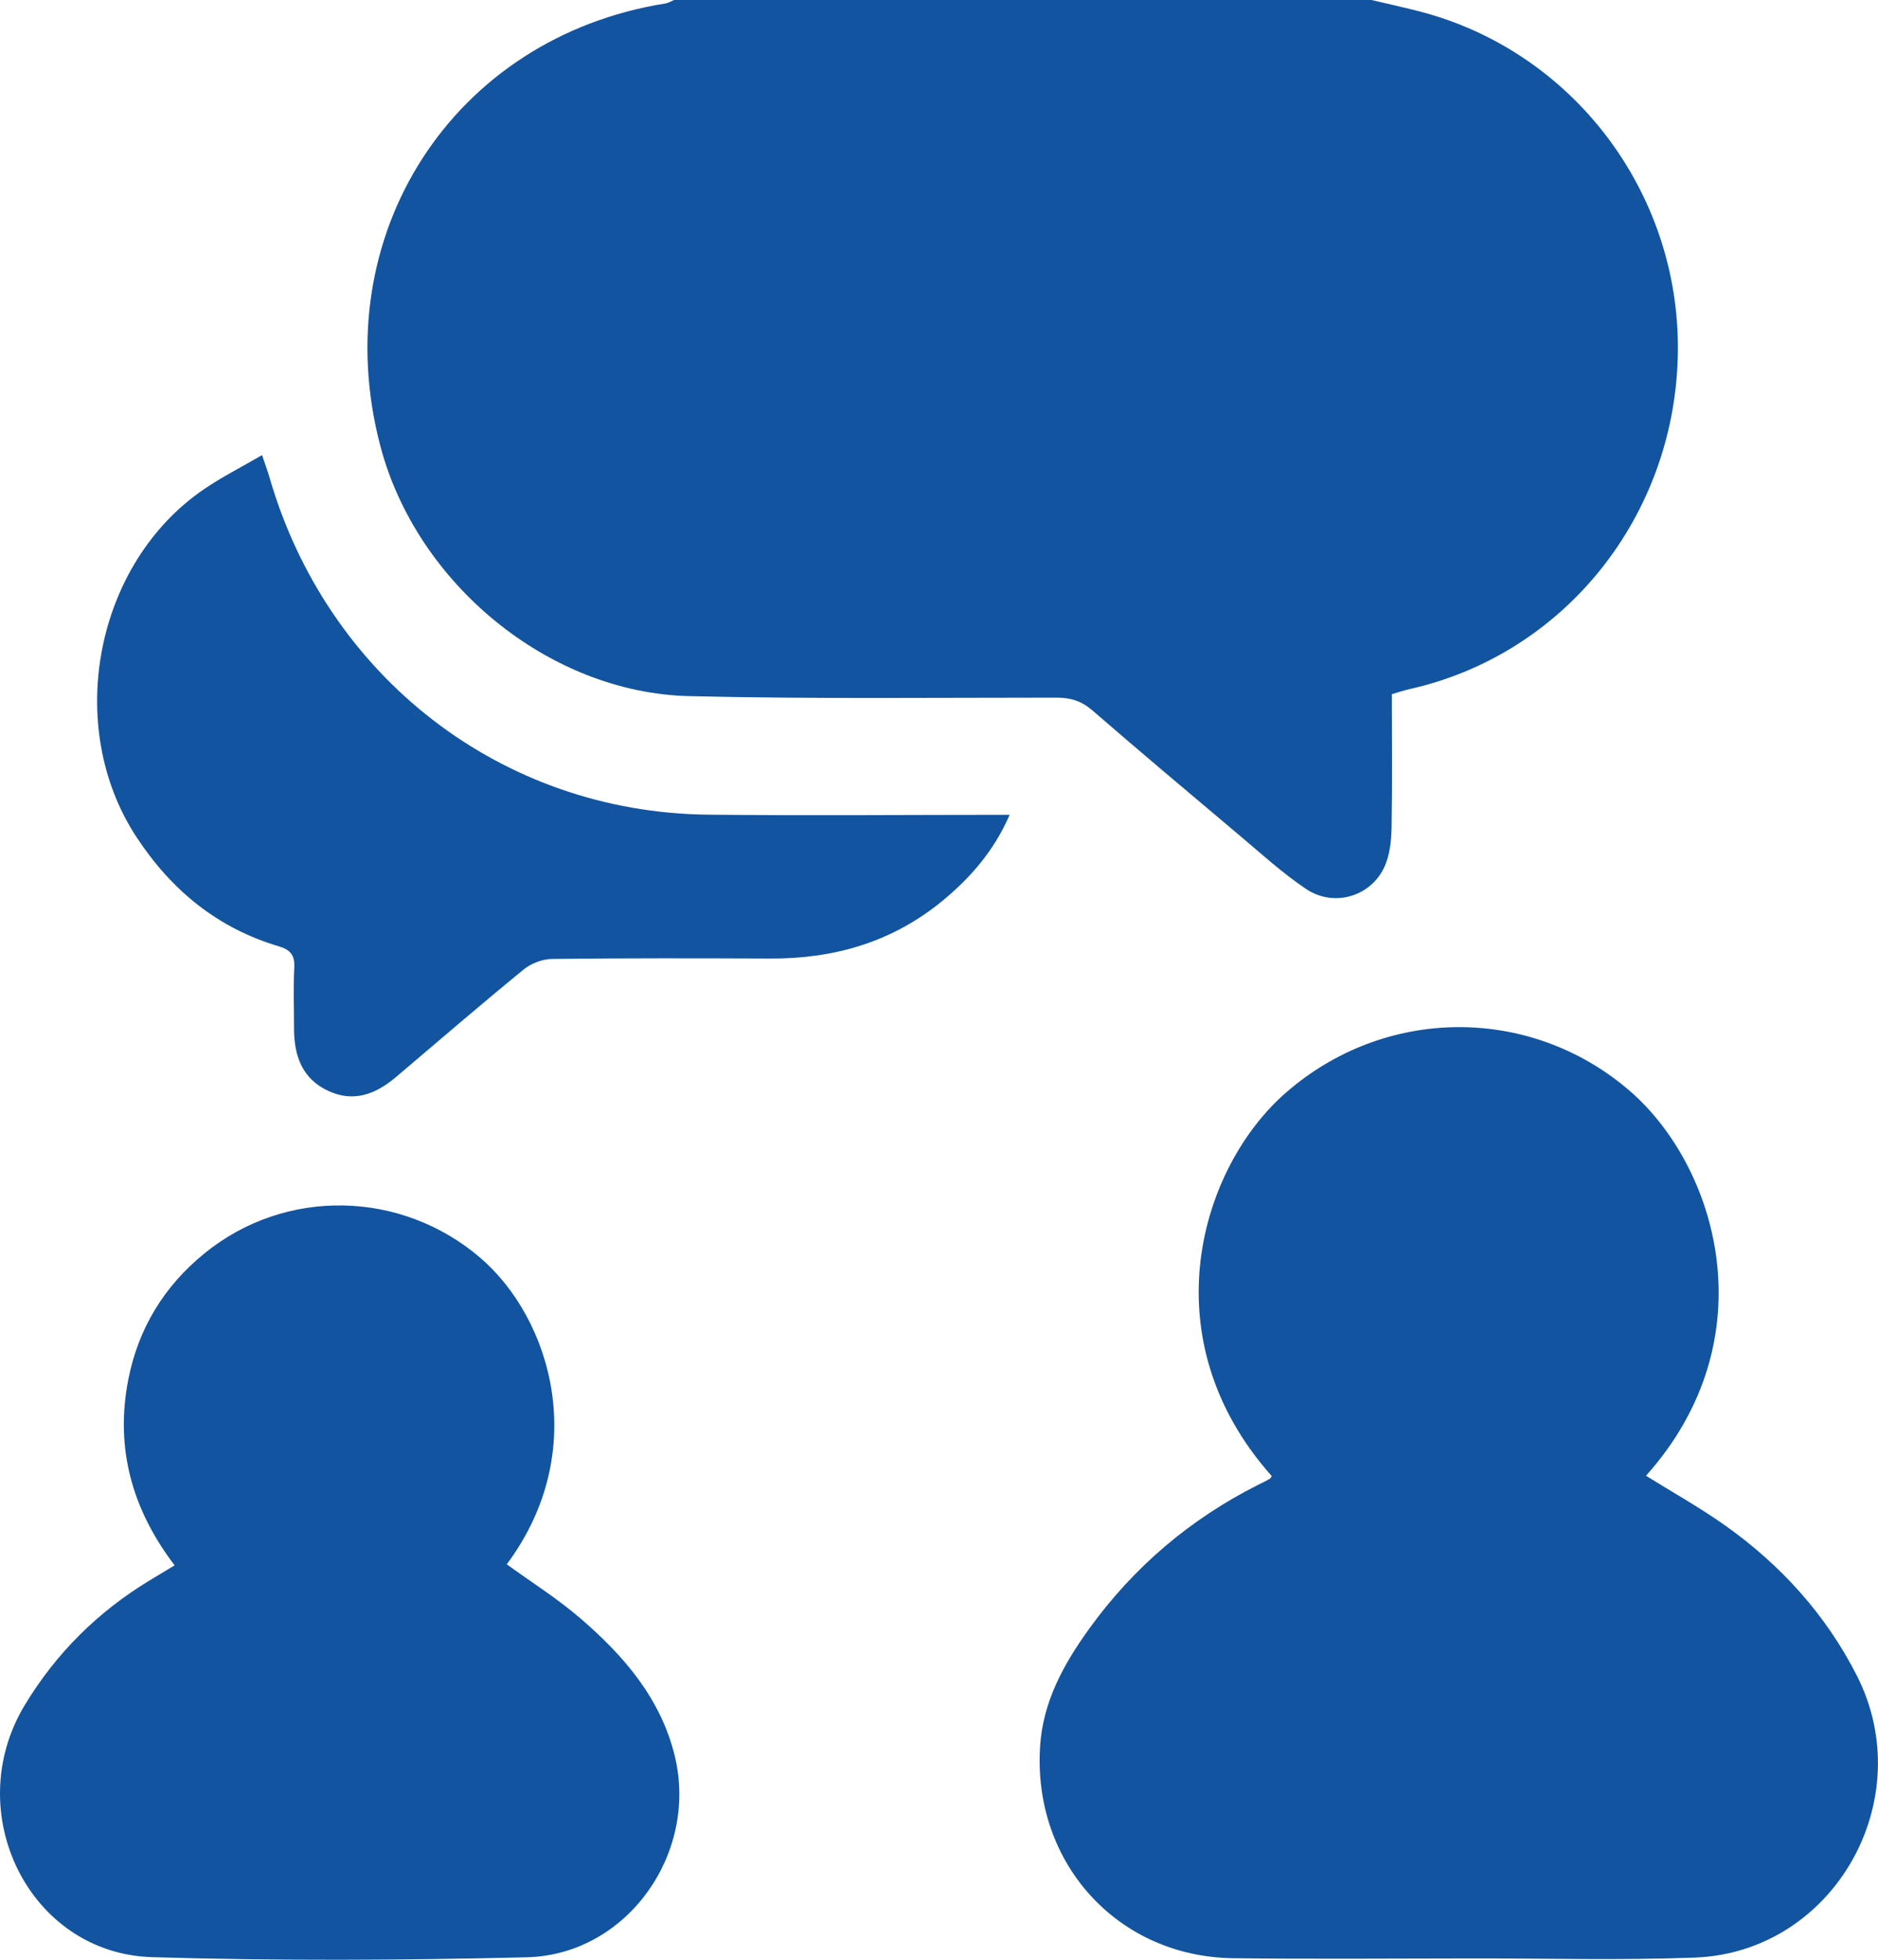
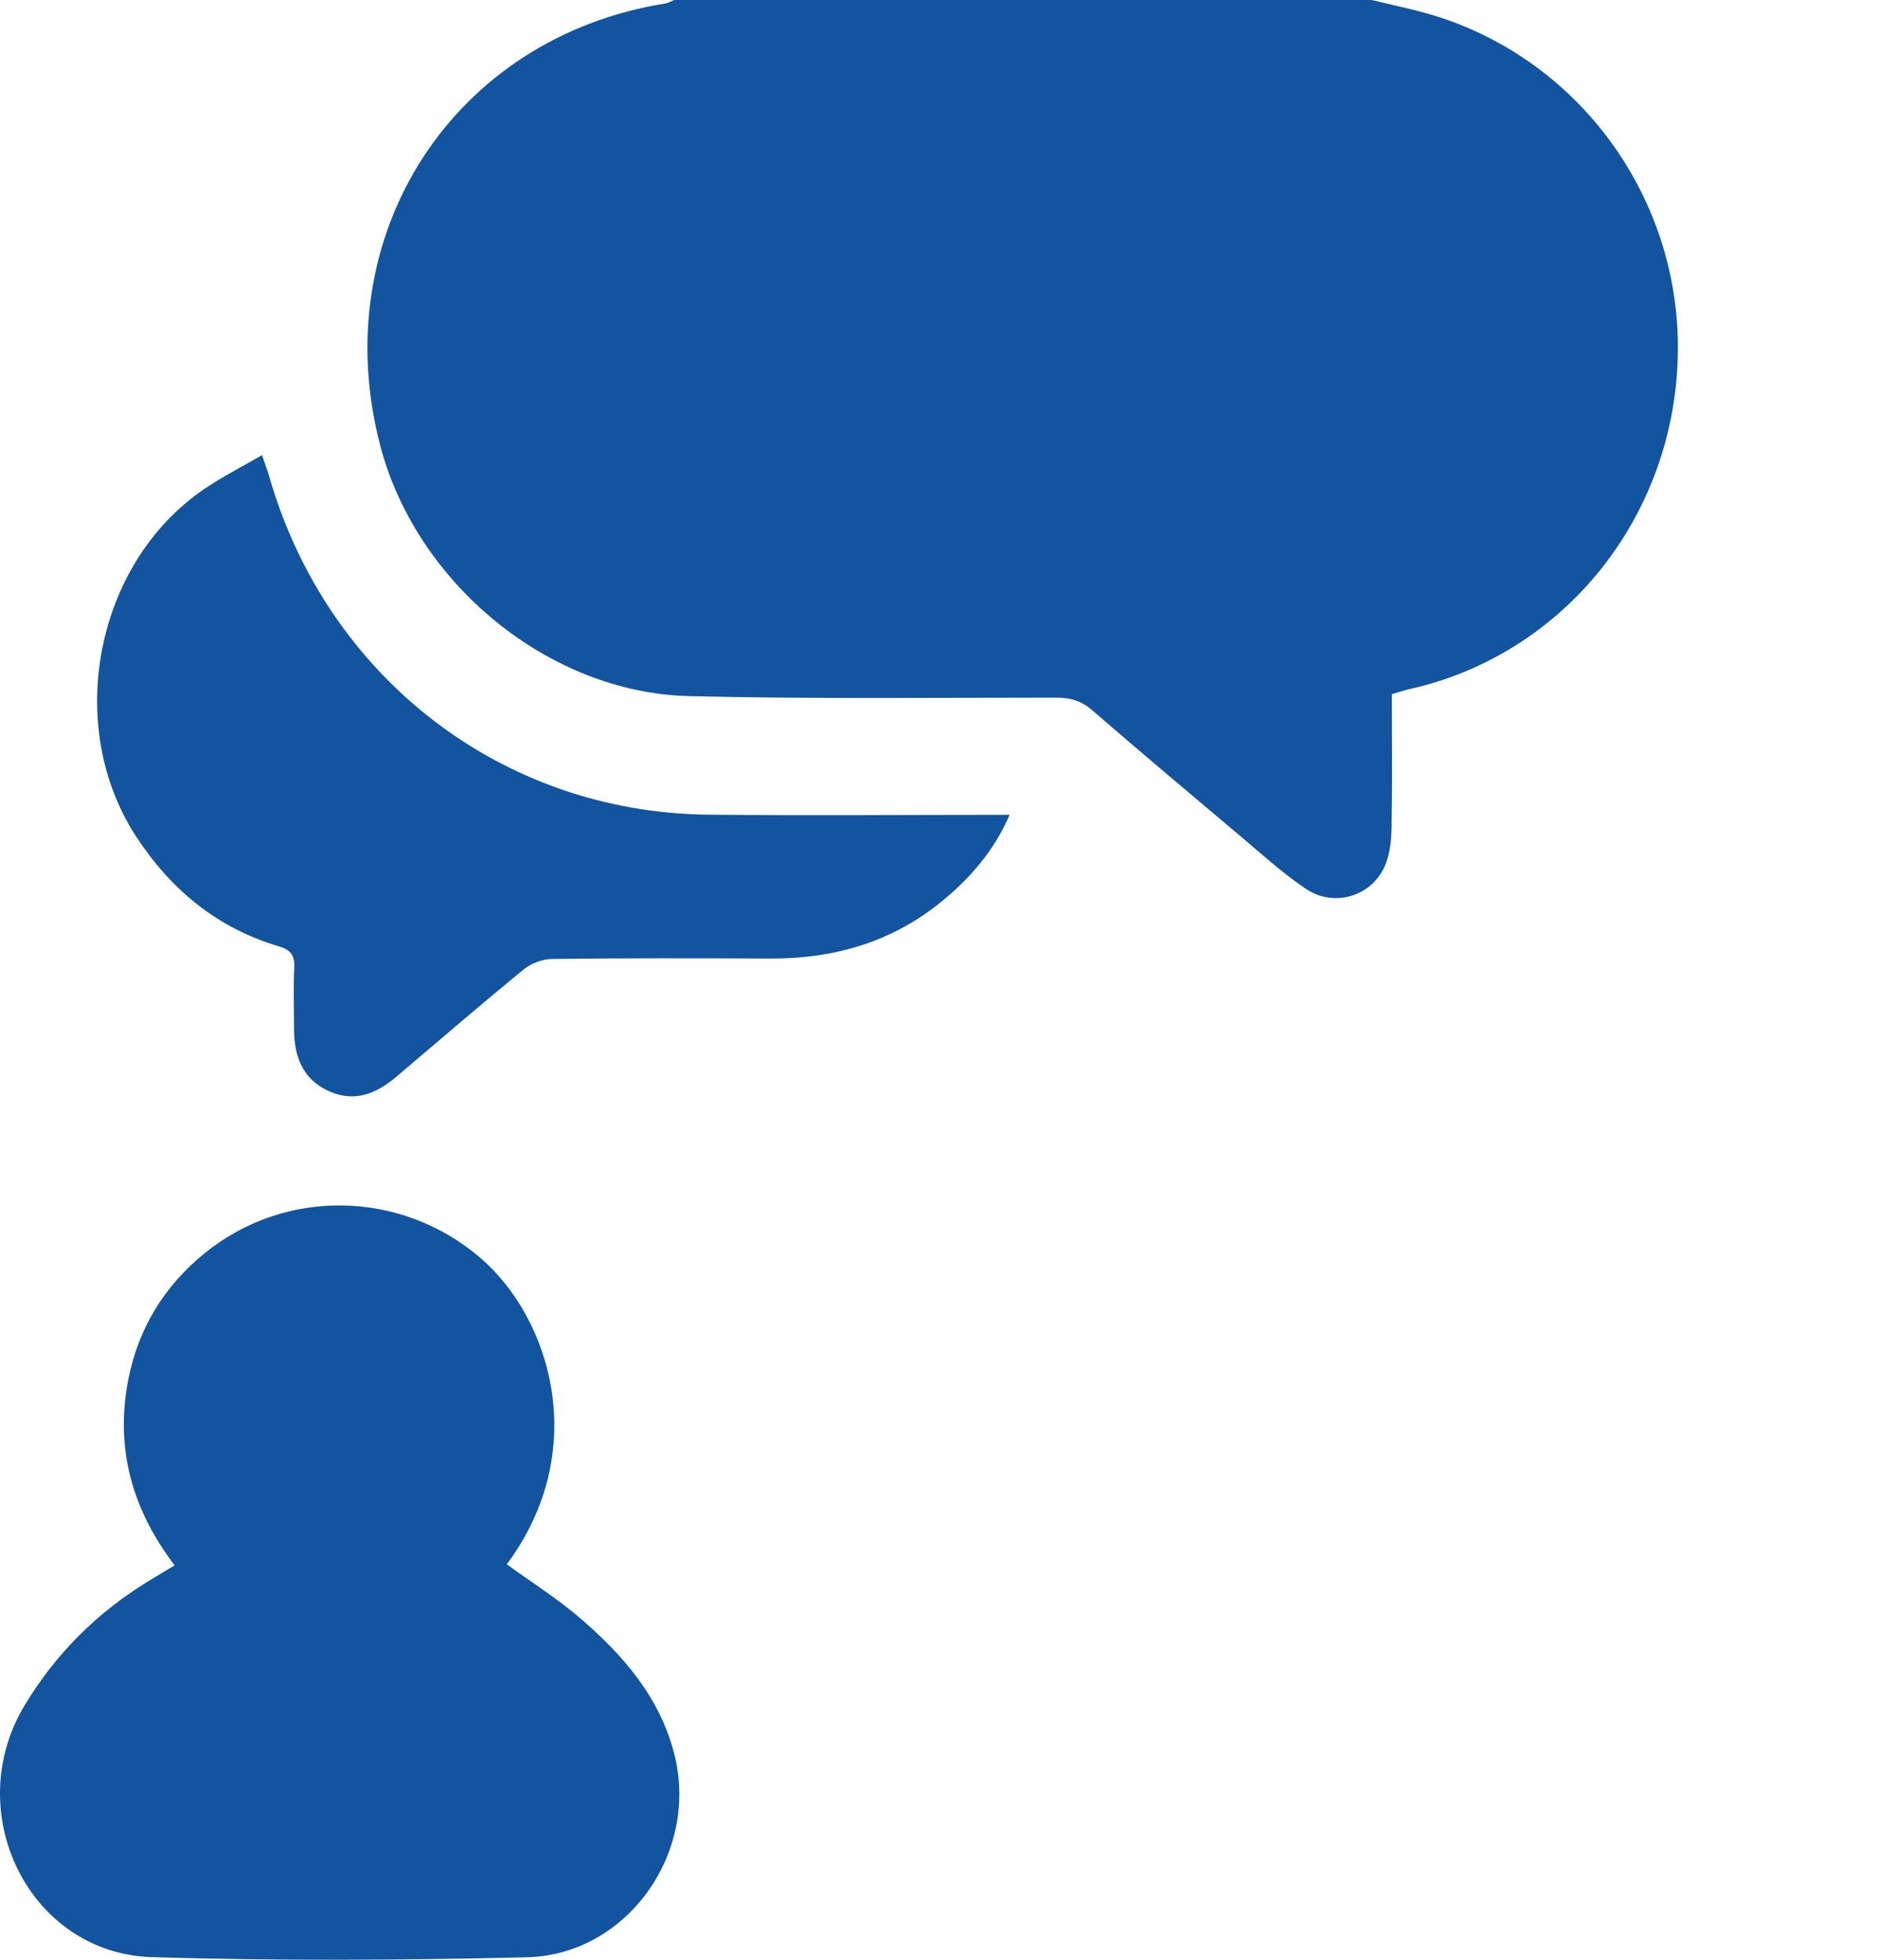
<svg xmlns="http://www.w3.org/2000/svg" width="46" height="48" viewBox="0 0 46 48" fill="none">
  <path d="M33.594 0C33.979 0.091 34.366 0.176 34.749 0.274C38.513 1.238 41.147 4.702 41.098 8.621C41.047 12.621 38.336 16.026 34.522 16.879C34.389 16.909 34.258 16.954 34.092 17.002C34.092 18.098 34.105 19.189 34.085 20.28C34.079 20.6 34.041 20.946 33.911 21.231C33.575 21.963 32.669 22.229 31.989 21.772C31.415 21.387 30.897 20.913 30.365 20.465C29.157 19.448 27.949 18.432 26.755 17.398C26.49 17.168 26.221 17.087 25.88 17.087C22.879 17.087 19.877 17.122 16.877 17.05C13.438 16.966 10.196 14.287 9.314 10.915C7.964 5.761 11.093 0.913 16.303 0.084C16.374 0.072 16.441 0.029 16.51 0C22.205 0 27.899 0 33.594 0Z" fill="#1254A0" />
-   <path d="M31.15 36.153C28.137 32.768 29.401 28.599 31.487 26.771C33.917 24.643 37.467 24.619 39.9 26.702C42.061 28.552 43.326 32.783 40.317 36.145C40.966 36.55 41.638 36.924 42.262 37.367C43.618 38.33 44.722 39.545 45.482 41.04C47.034 44.093 44.909 47.815 41.52 47.946C39.708 48.015 37.891 47.965 36.075 47.967C34.122 47.969 32.167 47.985 30.215 47.962C27.382 47.931 25.294 45.637 25.476 42.776C25.545 41.675 26.056 40.754 26.682 39.888C27.775 38.374 29.154 37.207 30.809 36.371C30.905 36.323 31.003 36.277 31.097 36.224C31.121 36.211 31.134 36.177 31.151 36.152L31.15 36.153Z" fill="#1254A0" />
  <path d="M4.278 38.34C3.227 36.963 2.816 35.456 3.143 33.786C3.388 32.534 4.023 31.5 5.007 30.699C7.001 29.077 9.836 29.155 11.763 30.806C13.495 32.29 14.482 35.532 12.413 38.314C13.02 38.755 13.659 39.157 14.226 39.646C15.281 40.556 16.185 41.6 16.528 43.009C17.111 45.41 15.344 47.88 12.905 47.939C9.846 48.013 6.782 48.028 3.724 47.936C0.718 47.846 -0.98 44.394 0.606 41.763C1.376 40.488 2.4 39.476 3.664 38.709C3.848 38.598 4.032 38.487 4.278 38.339V38.34Z" fill="#1254A0" />
  <path d="M6.418 11.147C6.496 11.377 6.55 11.519 6.593 11.665C8.002 16.578 12.284 19.895 17.331 19.953C19.776 19.98 22.221 19.957 24.73 19.957C24.349 20.837 23.77 21.5 23.079 22.068C21.856 23.073 20.436 23.483 18.88 23.477C17.095 23.47 15.311 23.466 13.527 23.487C13.291 23.49 13.013 23.593 12.829 23.743C11.776 24.605 10.743 25.493 9.706 26.374C9.214 26.792 8.678 27.009 8.052 26.724C7.405 26.43 7.203 25.867 7.202 25.195C7.202 24.696 7.183 24.196 7.208 23.697C7.224 23.39 7.109 23.261 6.826 23.177C5.333 22.733 4.199 21.808 3.341 20.499C1.562 17.788 2.327 13.797 5.002 11.978C5.441 11.679 5.919 11.438 6.418 11.147Z" fill="#1254A0" />
</svg>